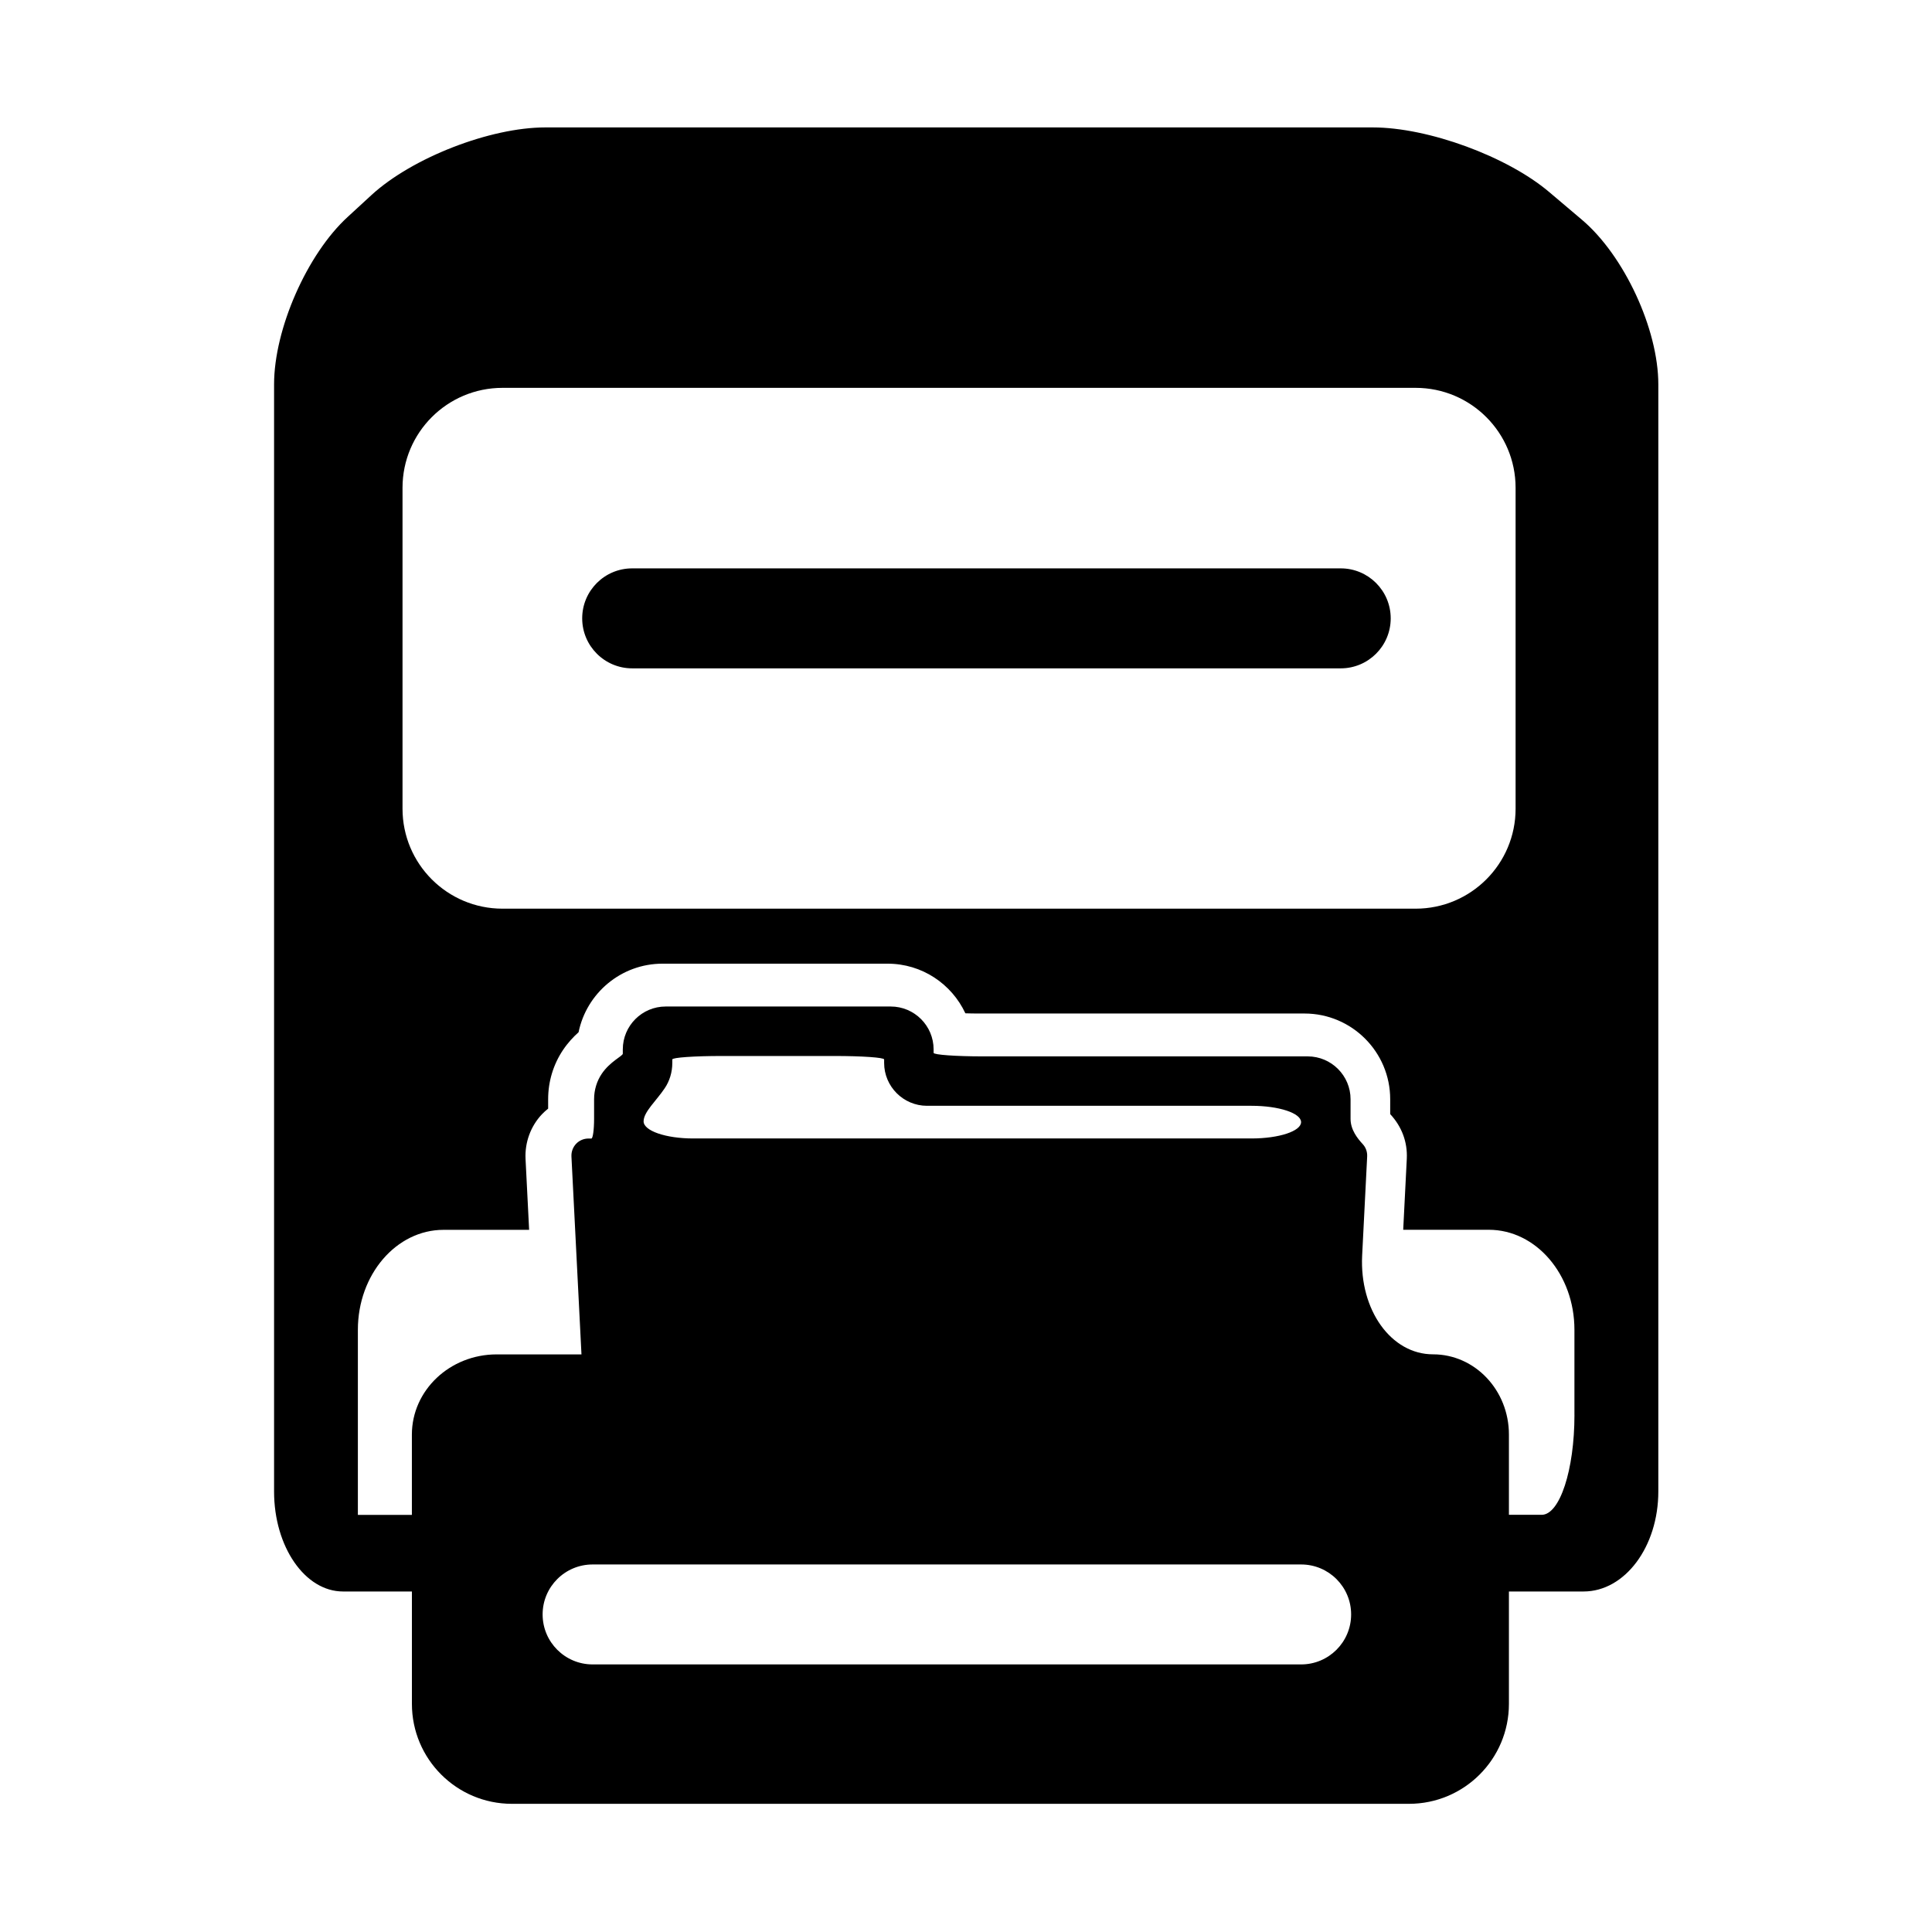
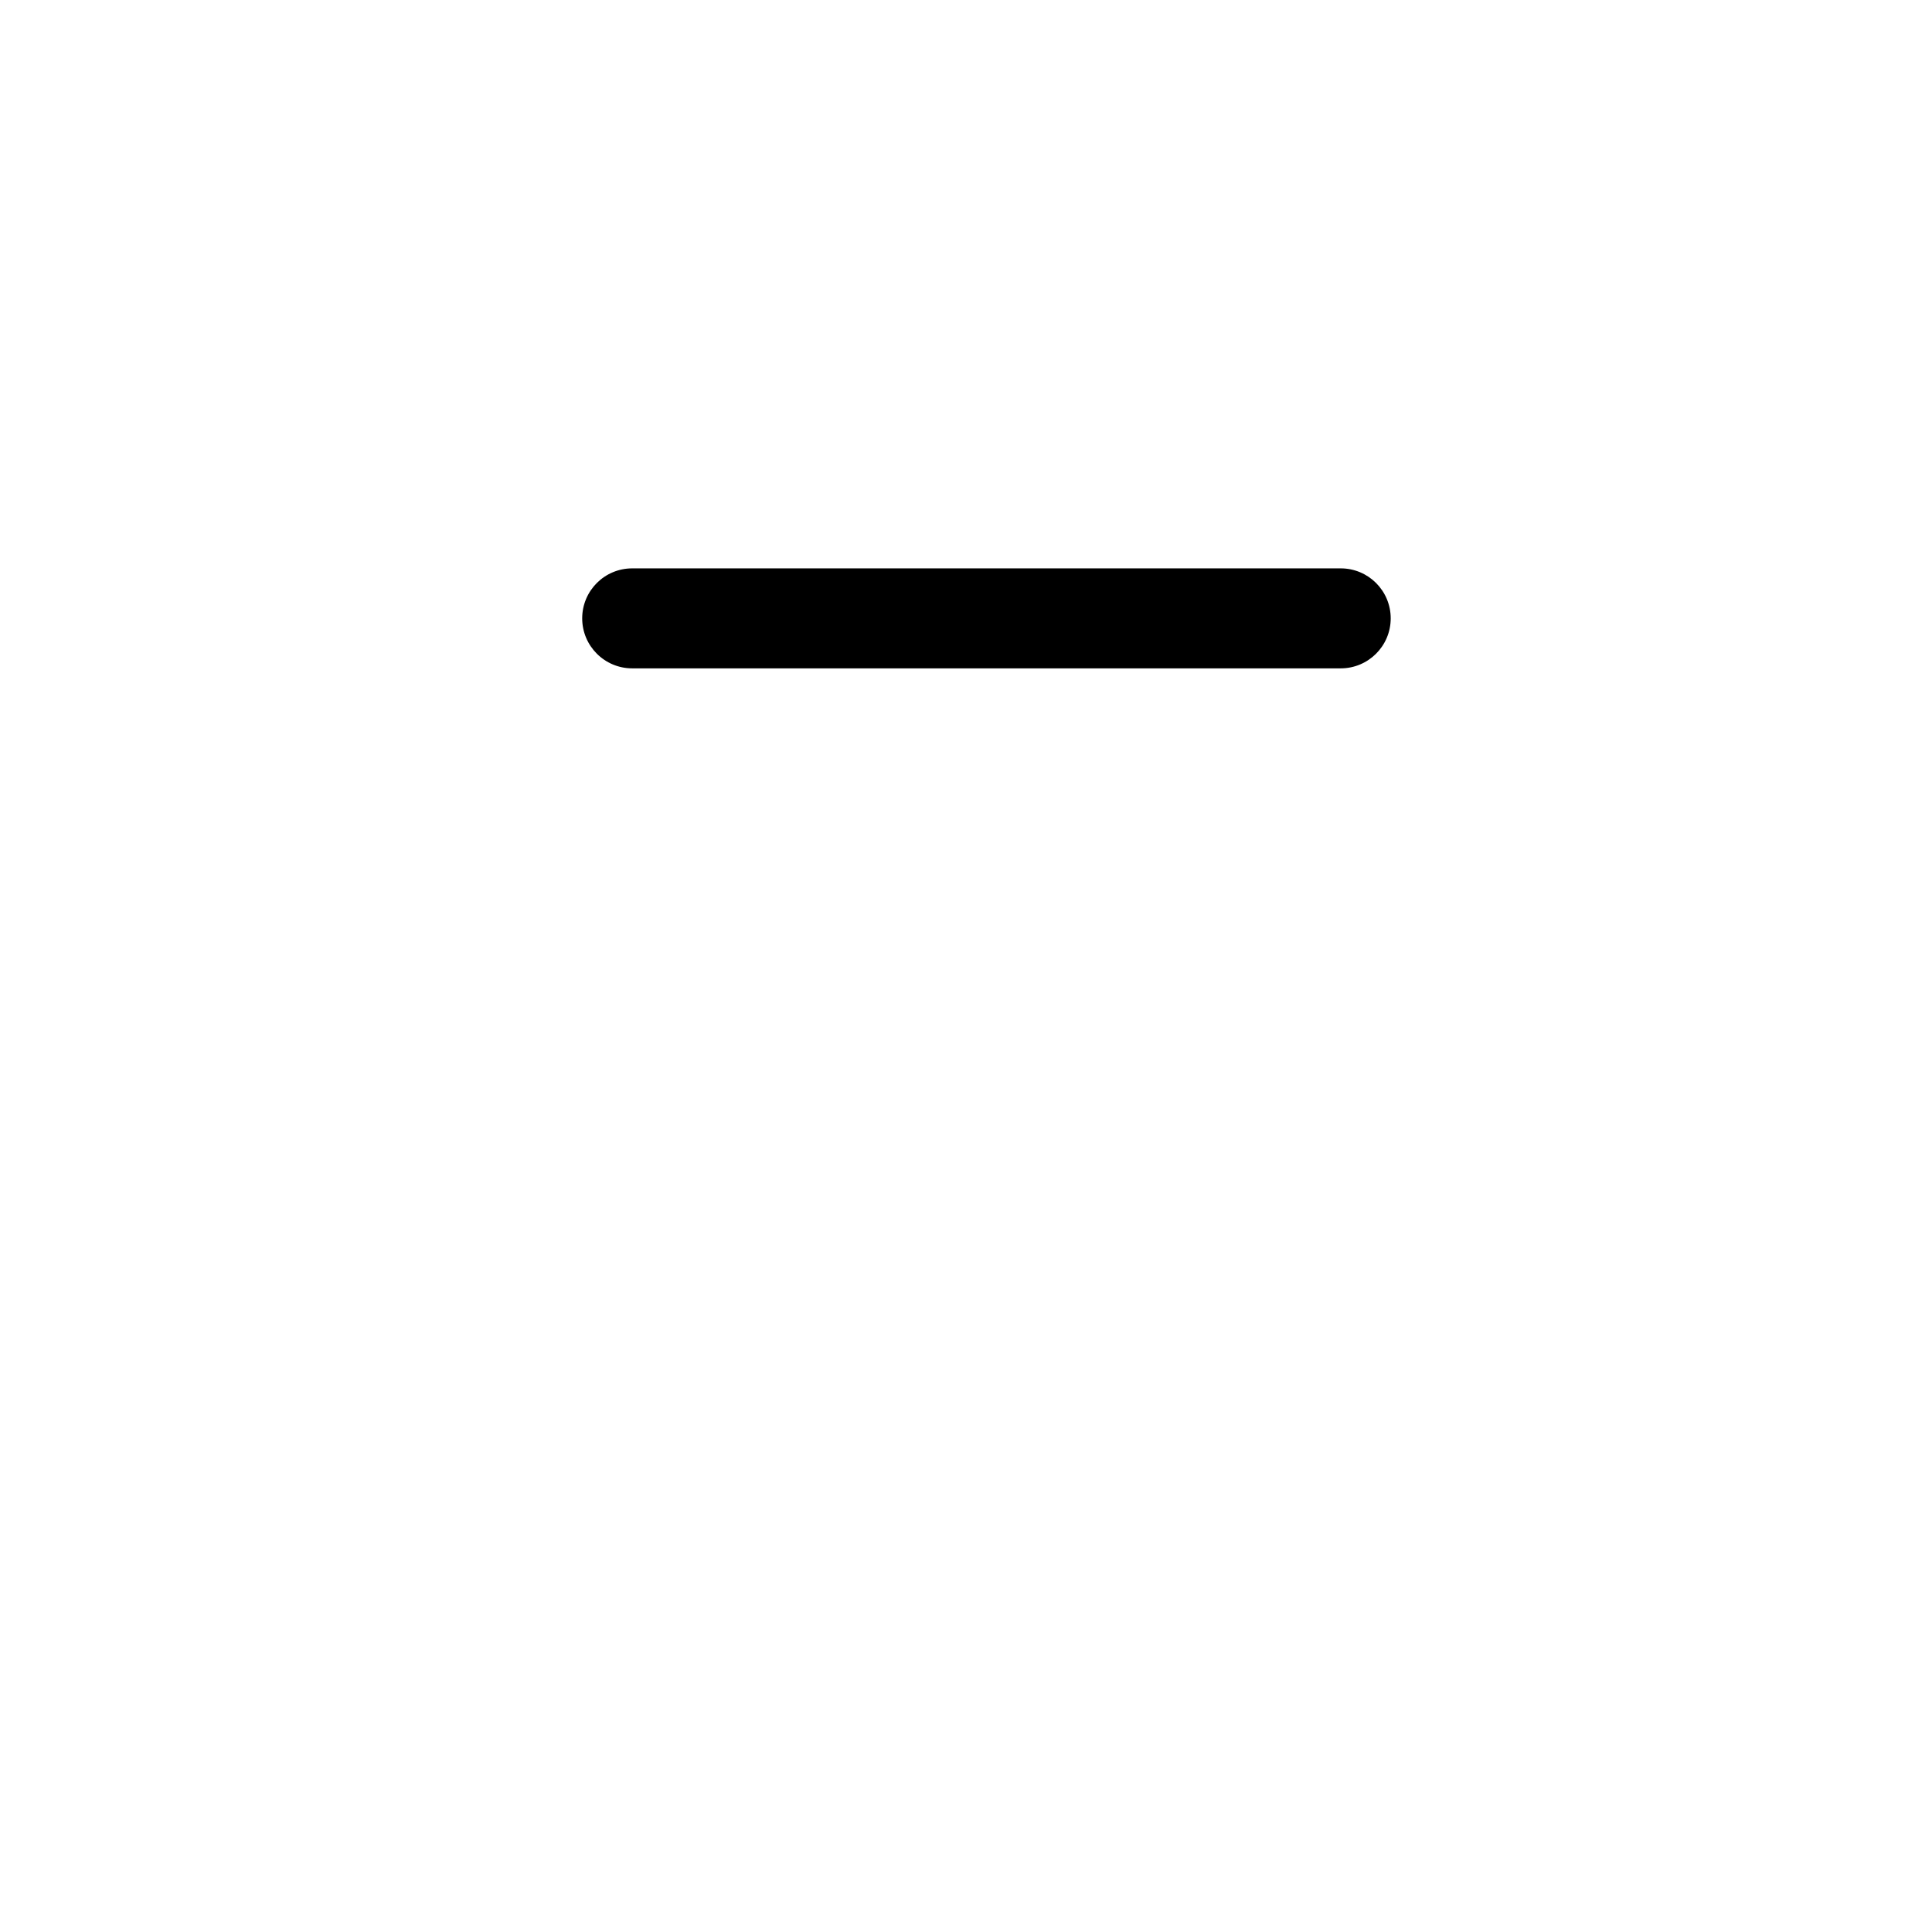
<svg xmlns="http://www.w3.org/2000/svg" version="1.1" id="Capa_1" x="0px" y="0px" width="64px" height="64px" viewBox="0 0 64 64" enable-background="new 0 0 64 64" xml:space="preserve">
  <g>
    <path d="M20.942,22.14h23.472c0.913,0,1.655-0.741,1.655-1.656c0-0.916-0.742-1.656-1.655-1.656H20.942   c-0.914,0-1.656,0.74-1.656,1.656C19.286,21.398,20.028,22.14,20.942,22.14z" />
-     <path d="M52.405,7.281L51.317,6.36c-1.396-1.182-4.011-2.139-5.841-2.139H18.064c-1.829,0-4.404,1.001-5.754,2.236l-0.789,0.726   c-1.35,1.234-2.442,3.719-2.442,5.549v36.676c0,1.829,1.023,3.312,2.283,3.312h2.283v3.722c0,1.829,1.482,3.312,3.313,3.312h29.715   c1.83,0,3.312-1.482,3.312-3.312V52.72c0,0,1.107,0,2.474,0c1.367,0,2.475-1.482,2.475-3.312V12.732   C54.934,10.902,53.801,8.463,52.405,7.281z M13.334,16.16c0-1.83,1.482-3.312,3.312-3.312h30.248c1.829,0,3.312,1.482,3.312,3.312   v10.629c0,1.83-1.483,3.312-3.312,3.312H16.646c-1.83,0-3.312-1.483-3.312-3.312V16.16z M43.102,55.136H19.631   c-0.914,0-1.656-0.741-1.656-1.656s0.742-1.655,1.656-1.655h23.471c0.914,0,1.656,0.74,1.656,1.655S44.016,55.136,43.102,55.136z    M30.708,36.631h10.751c0.907,0,1.641,0.243,1.641,0.541c0,0.299-0.733,0.541-1.641,0.541H22.96c-0.905,0-1.64-0.253-1.64-0.567   c0-0.312,0.424-0.684,0.698-1.094c0.159-0.234,0.253-0.527,0.253-0.841c0,0,0-0.052,0-0.116c0-0.063,0.733-0.114,1.64-0.114h3.738   c0.905,0,1.639,0.051,1.639,0.114v0.116C29.288,35.993,29.926,36.631,30.708,36.631z M52.156,46.868   c0,1.829-0.487,3.312-1.086,3.312h-1.085c0,0,0-1.19,0-2.658c0-1.469-1.125-2.658-2.514-2.658c-1.388,0-2.438-1.467-2.348-3.275   l0.166-3.275c0.009-0.163-0.049-0.309-0.148-0.415c-0.171-0.185-0.402-0.473-0.402-0.834v-0.652c0-0.782-0.637-1.419-1.42-1.419   H32.568c-0.906,0-1.641-0.053-1.641-0.117v-0.114c0-0.784-0.636-1.421-1.421-1.421h-7.455c-0.783,0-1.42,0.637-1.42,1.421   c0,0,0,0.062,0,0.141c0,0.078-0.424,0.259-0.698,0.668c-0.159,0.235-0.253,0.527-0.253,0.842c0,0,0,0.292,0,0.651   s-0.041,0.65-0.09,0.65h-0.092c-0.33,0-0.585,0.269-0.568,0.6l0.332,6.551c0,0-1.257,0-2.809,0c-1.551,0-2.809,1.189-2.809,2.658   v2.658h-1.789v-6.13c0-1.83,1.271-3.312,2.837-3.312h2.836l-0.119-2.353c-0.026-0.546,0.171-1.082,0.543-1.475   c0.063-0.066,0.133-0.129,0.206-0.187v-0.312c0-0.589,0.172-1.153,0.494-1.633c0.165-0.245,0.348-0.438,0.514-0.586   c0.264-1.294,1.41-2.271,2.781-2.271h7.456c1.141,0,2.124,0.674,2.576,1.644c0.143,0.005,0.306,0.007,0.483,0.007h10.752   c1.564,0,2.838,1.272,2.838,2.838v0.494c0.388,0.417,0.576,0.932,0.55,1.477l-0.119,2.355c0,0,1.27,0,2.836,0   c1.566,0,2.836,1.482,2.836,3.312V46.868z" />
  </g>
</svg>